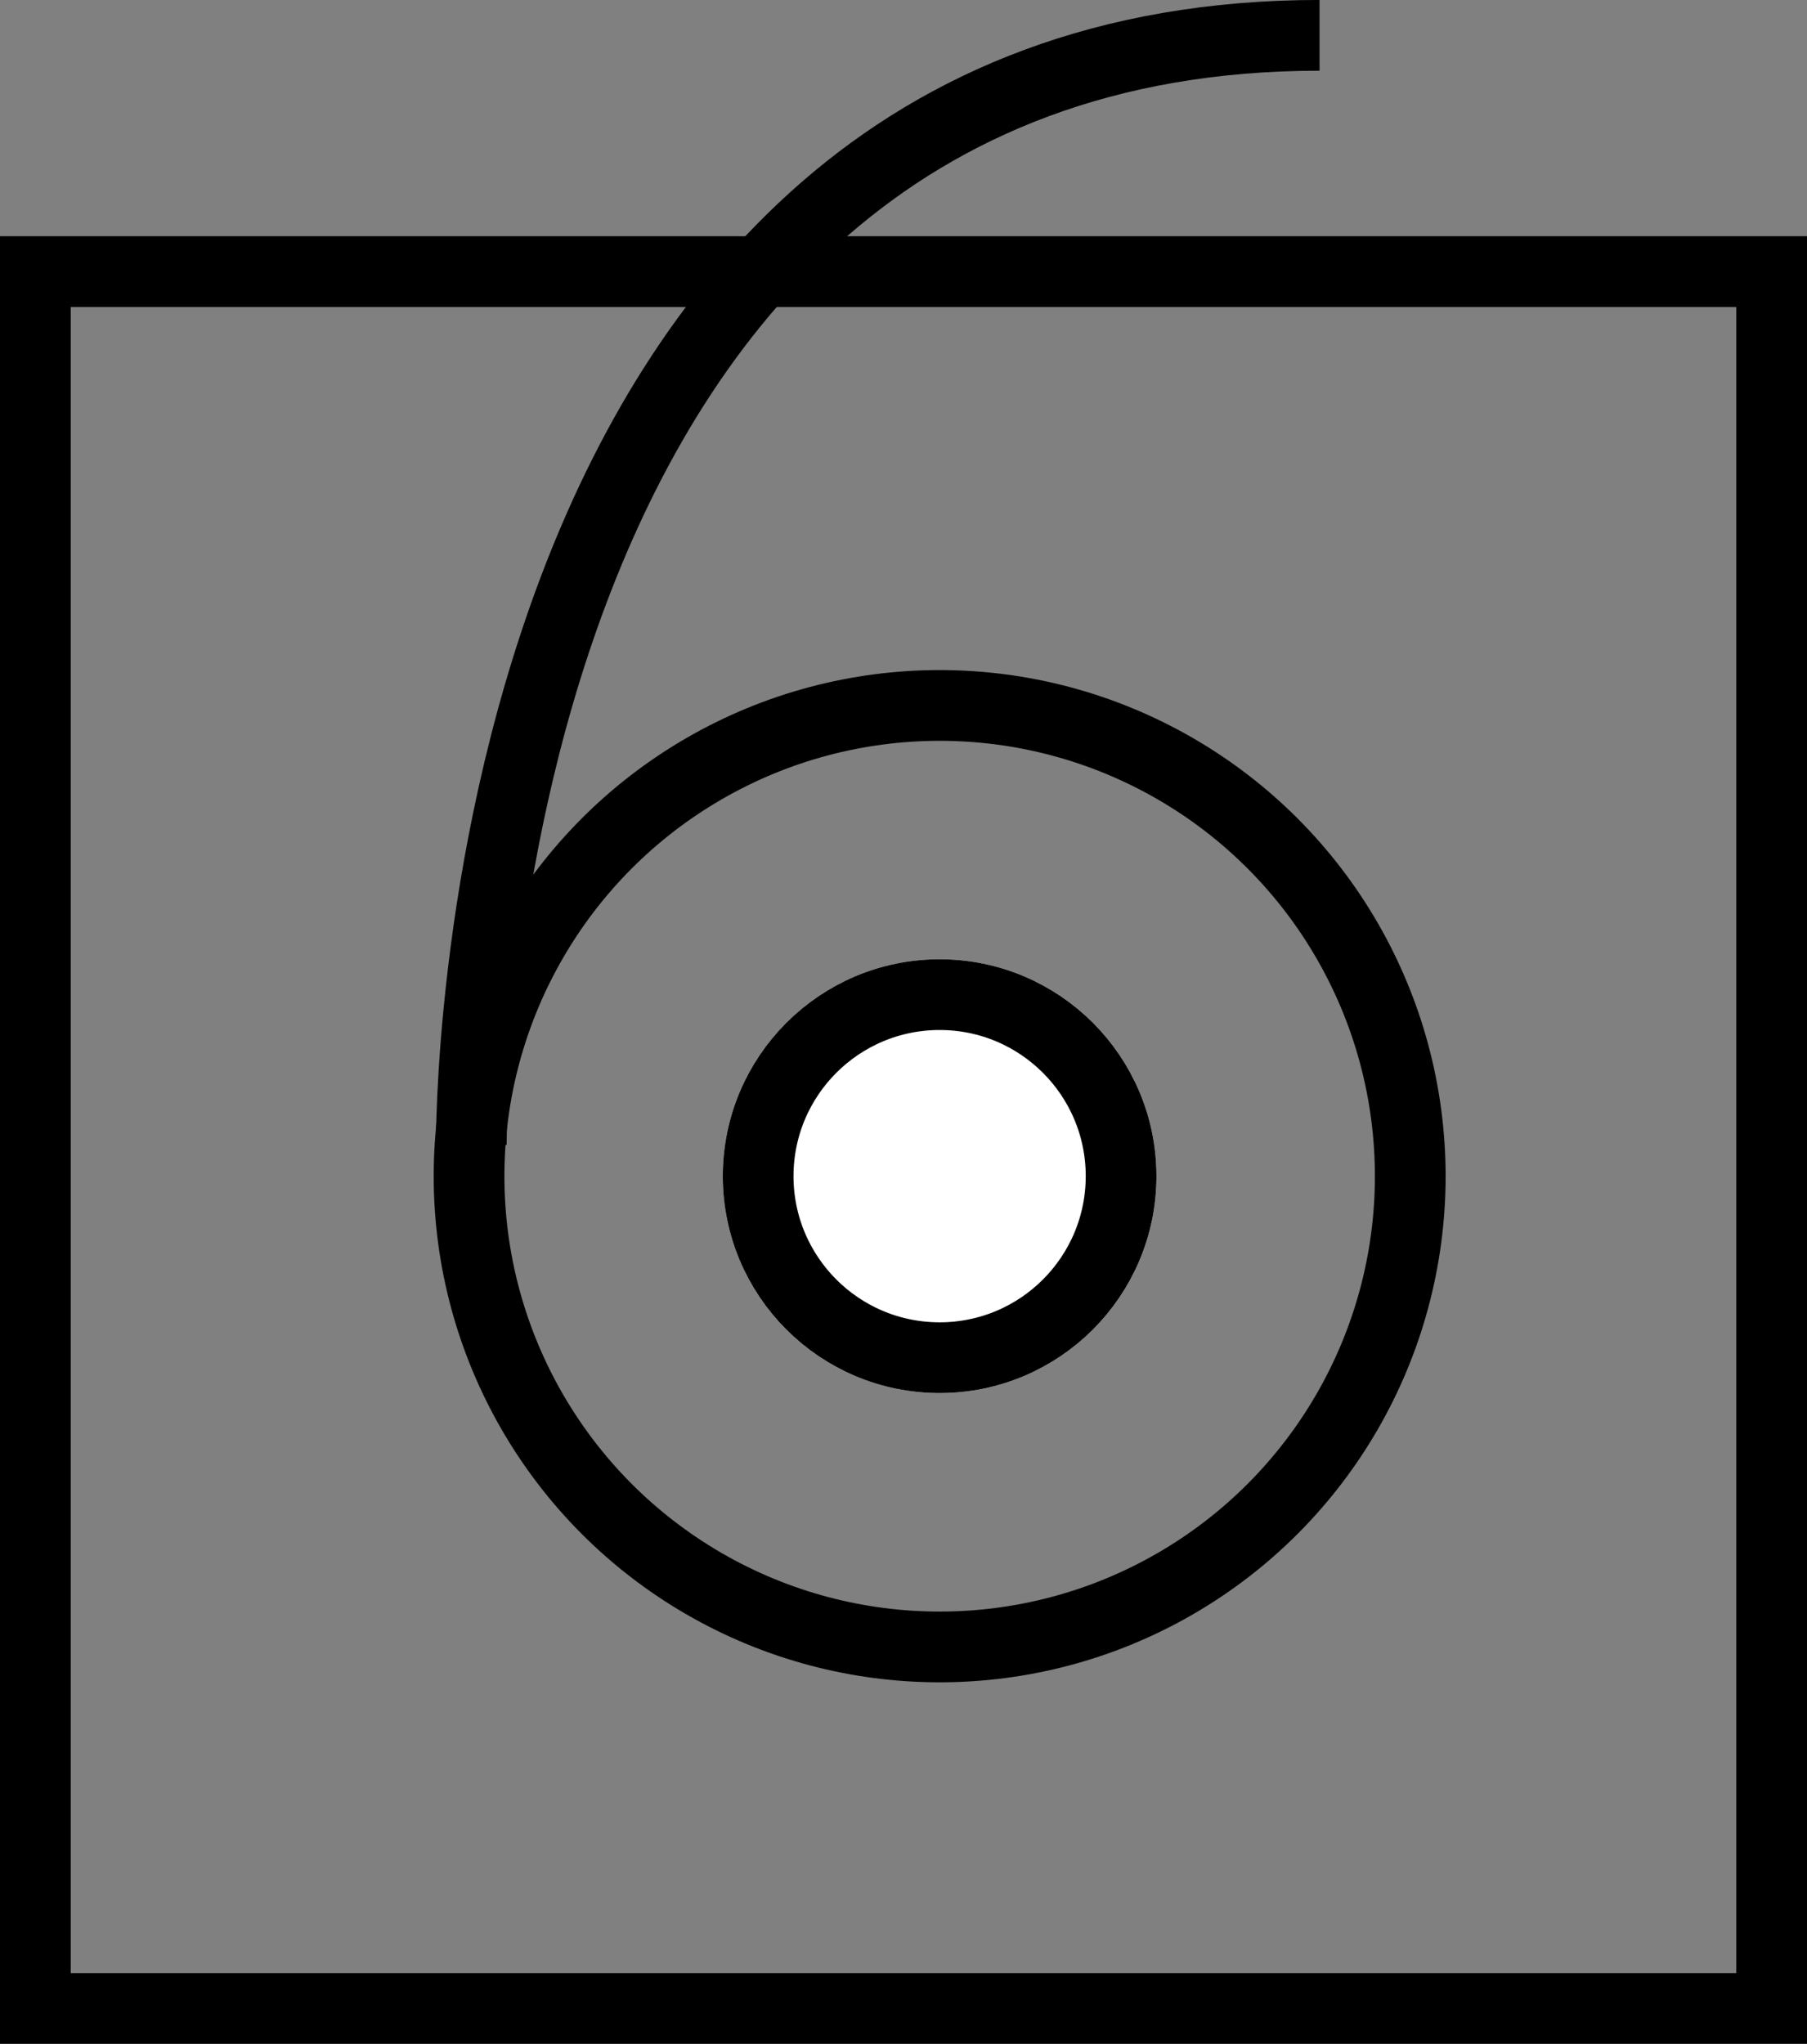
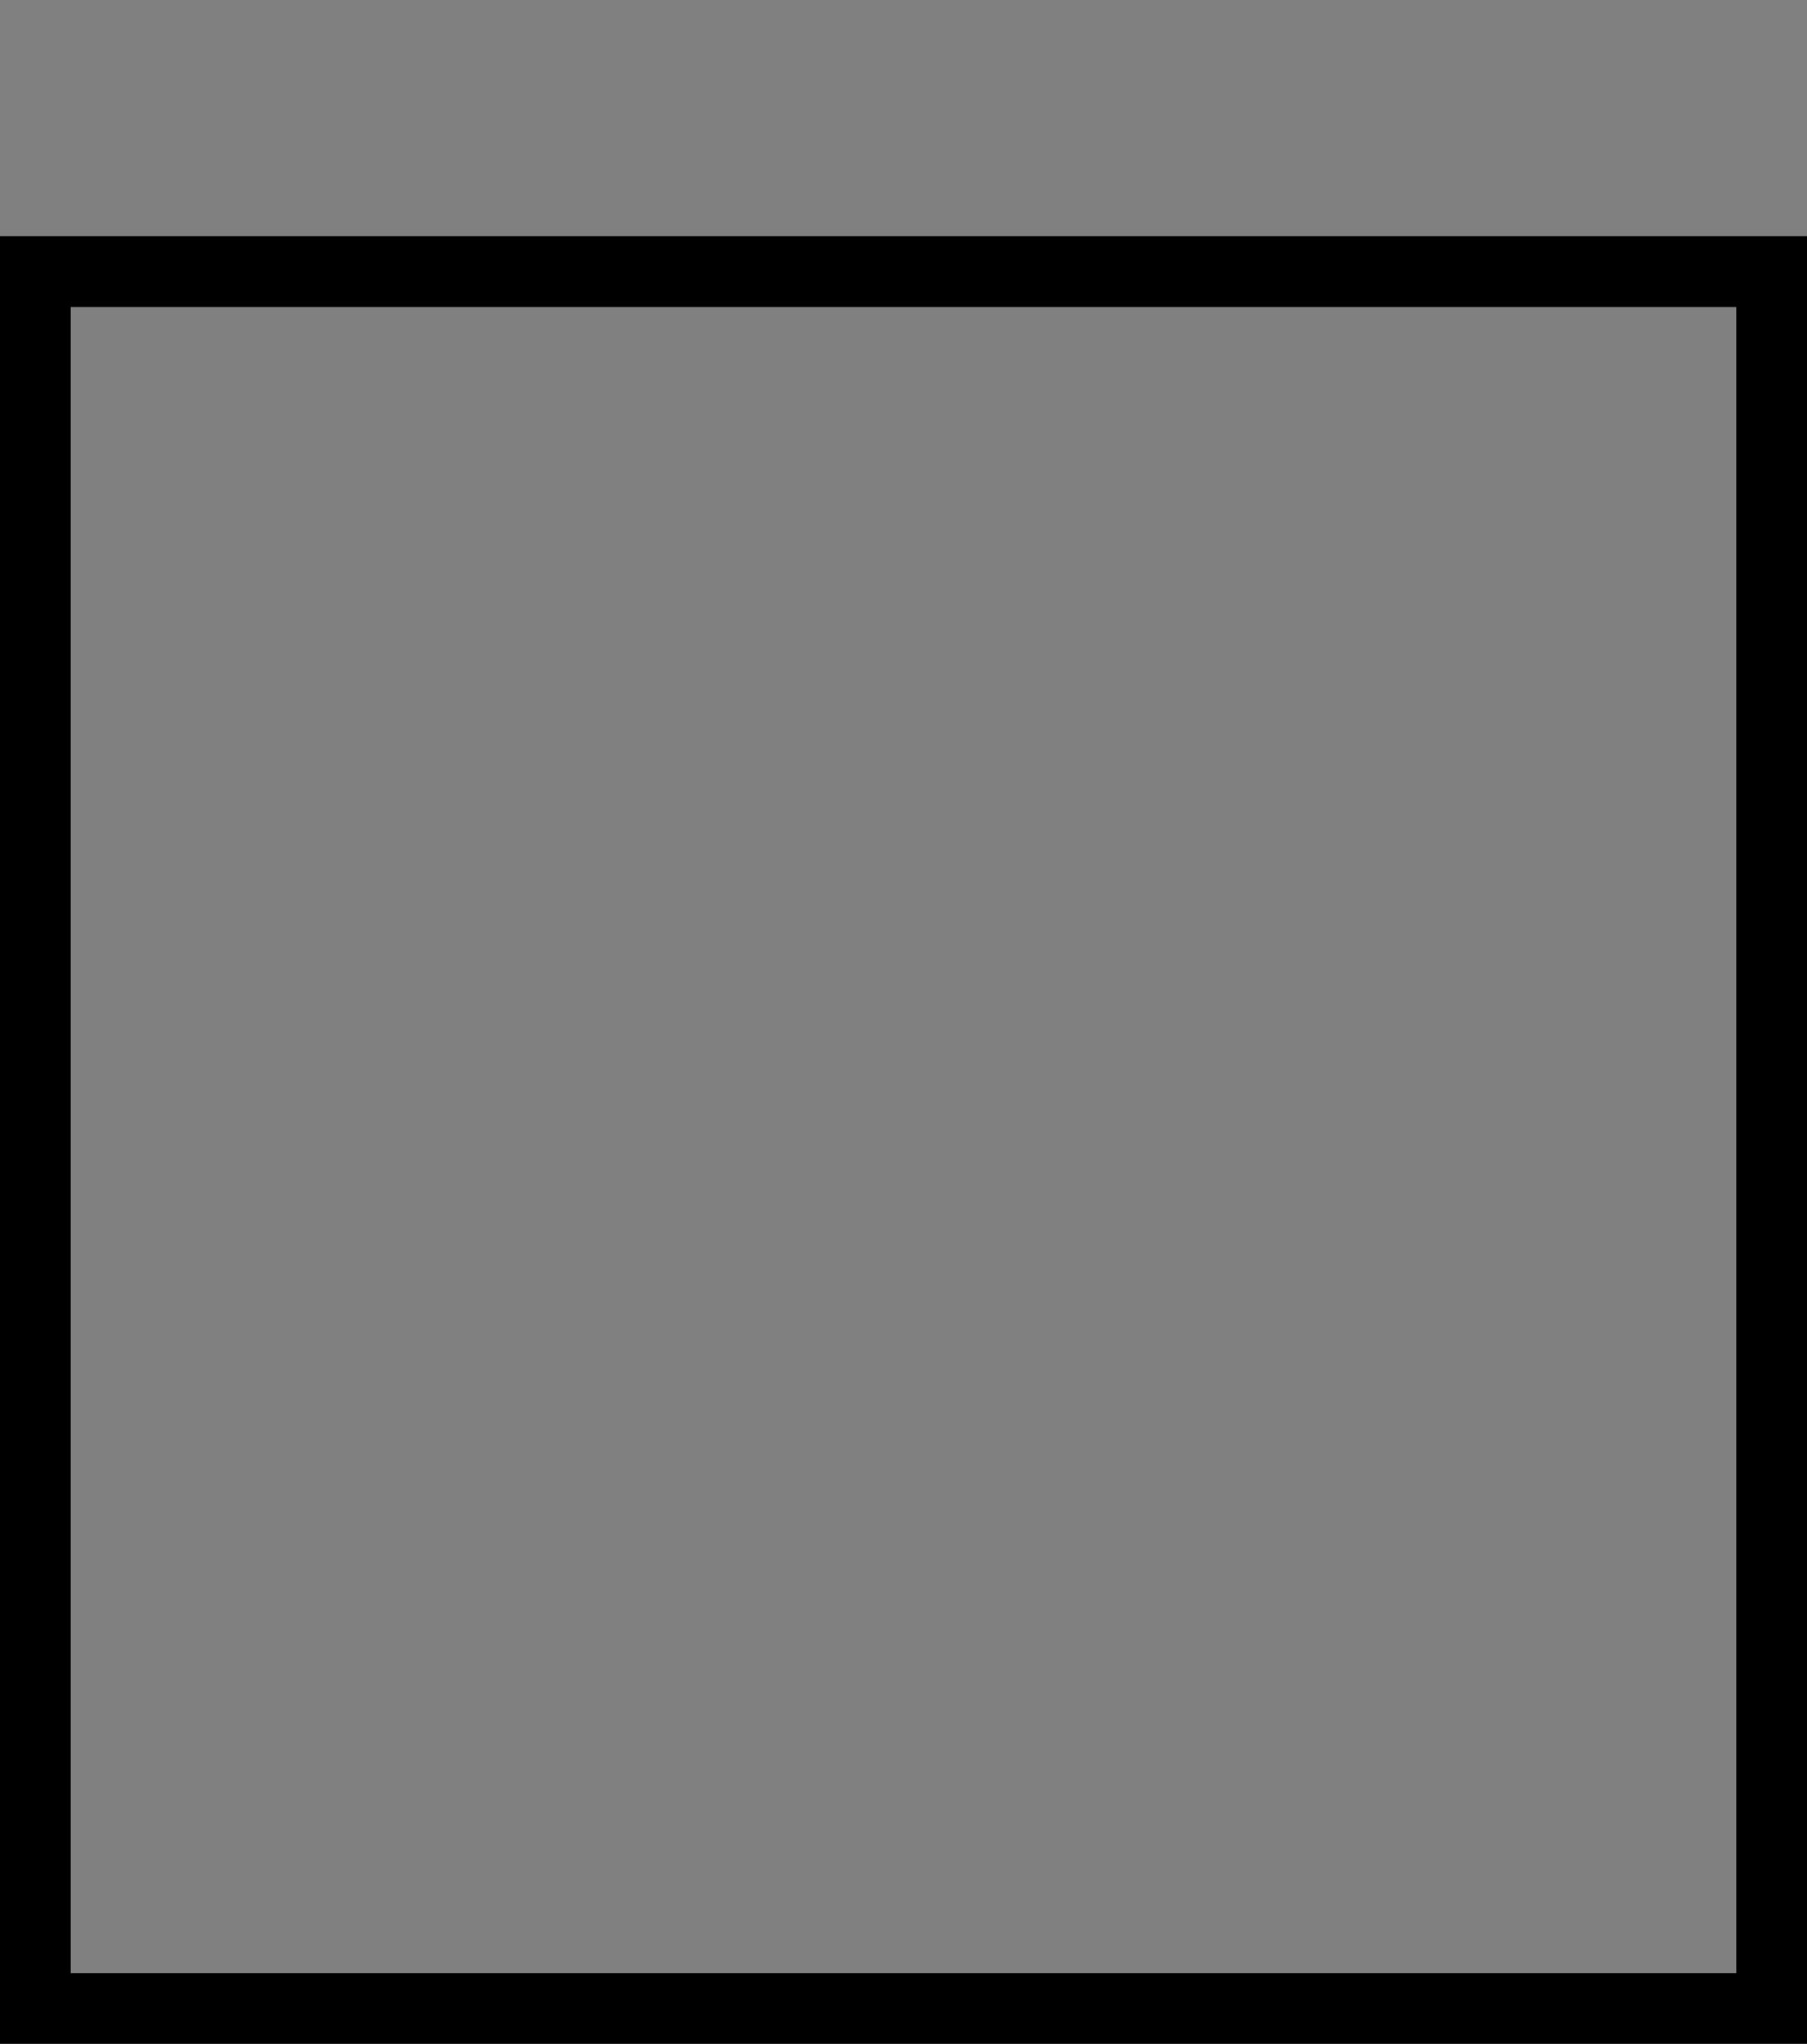
<svg xmlns="http://www.w3.org/2000/svg" viewBox="0 0 51.103 57.782">
  <rect x="0" y="0" width="51.103" height="57.782" fill="#808080" stroke="none" />
  <defs>
    <style>
      .cls-1, .cls-4 {
        fill: none;
      }

      .cls-1, .cls-2 {
        stroke: #000;
        stroke-width: 2px;
      }

      .cls-2 {
        fill: #fff;
      }

      .cls-3 {
        stroke: none;
      }
    </style>
  </defs>
  <g id="Group_26" data-name="Group 26" transform="translate(-693 -748.222)">
    <g id="Rectangle_3" data-name="Rectangle 3" class="cls-1" transform="translate(693 754.901)">
-       <rect class="cls-3" width="51.103" height="51.103" />
      <rect class="cls-4" x="1" y="1" width="49.103" height="49.103" />
    </g>
    <g id="Ellipse_5" data-name="Ellipse 5" class="cls-2" transform="translate(713.441 775.342)">
-       <circle class="cls-3" cx="6.132" cy="6.132" r="6.132" />
-       <circle class="cls-4" cx="6.132" cy="6.132" r="5.132" />
-     </g>
+       </g>
    <g id="Ellipse_6" data-name="Ellipse 6" class="cls-1" transform="translate(705.265 767.166)">
      <circle class="cls-3" cx="14.309" cy="14.309" r="14.309" />
-       <circle class="cls-4" cx="14.309" cy="14.309" r="13.309" />
    </g>
-     <path id="Path_17" data-name="Path 17" class="cls-1" d="M699.521,780.065s-.292-31.376,23.988-31.376" transform="translate(6.809 0.532)" />
  </g>
</svg>